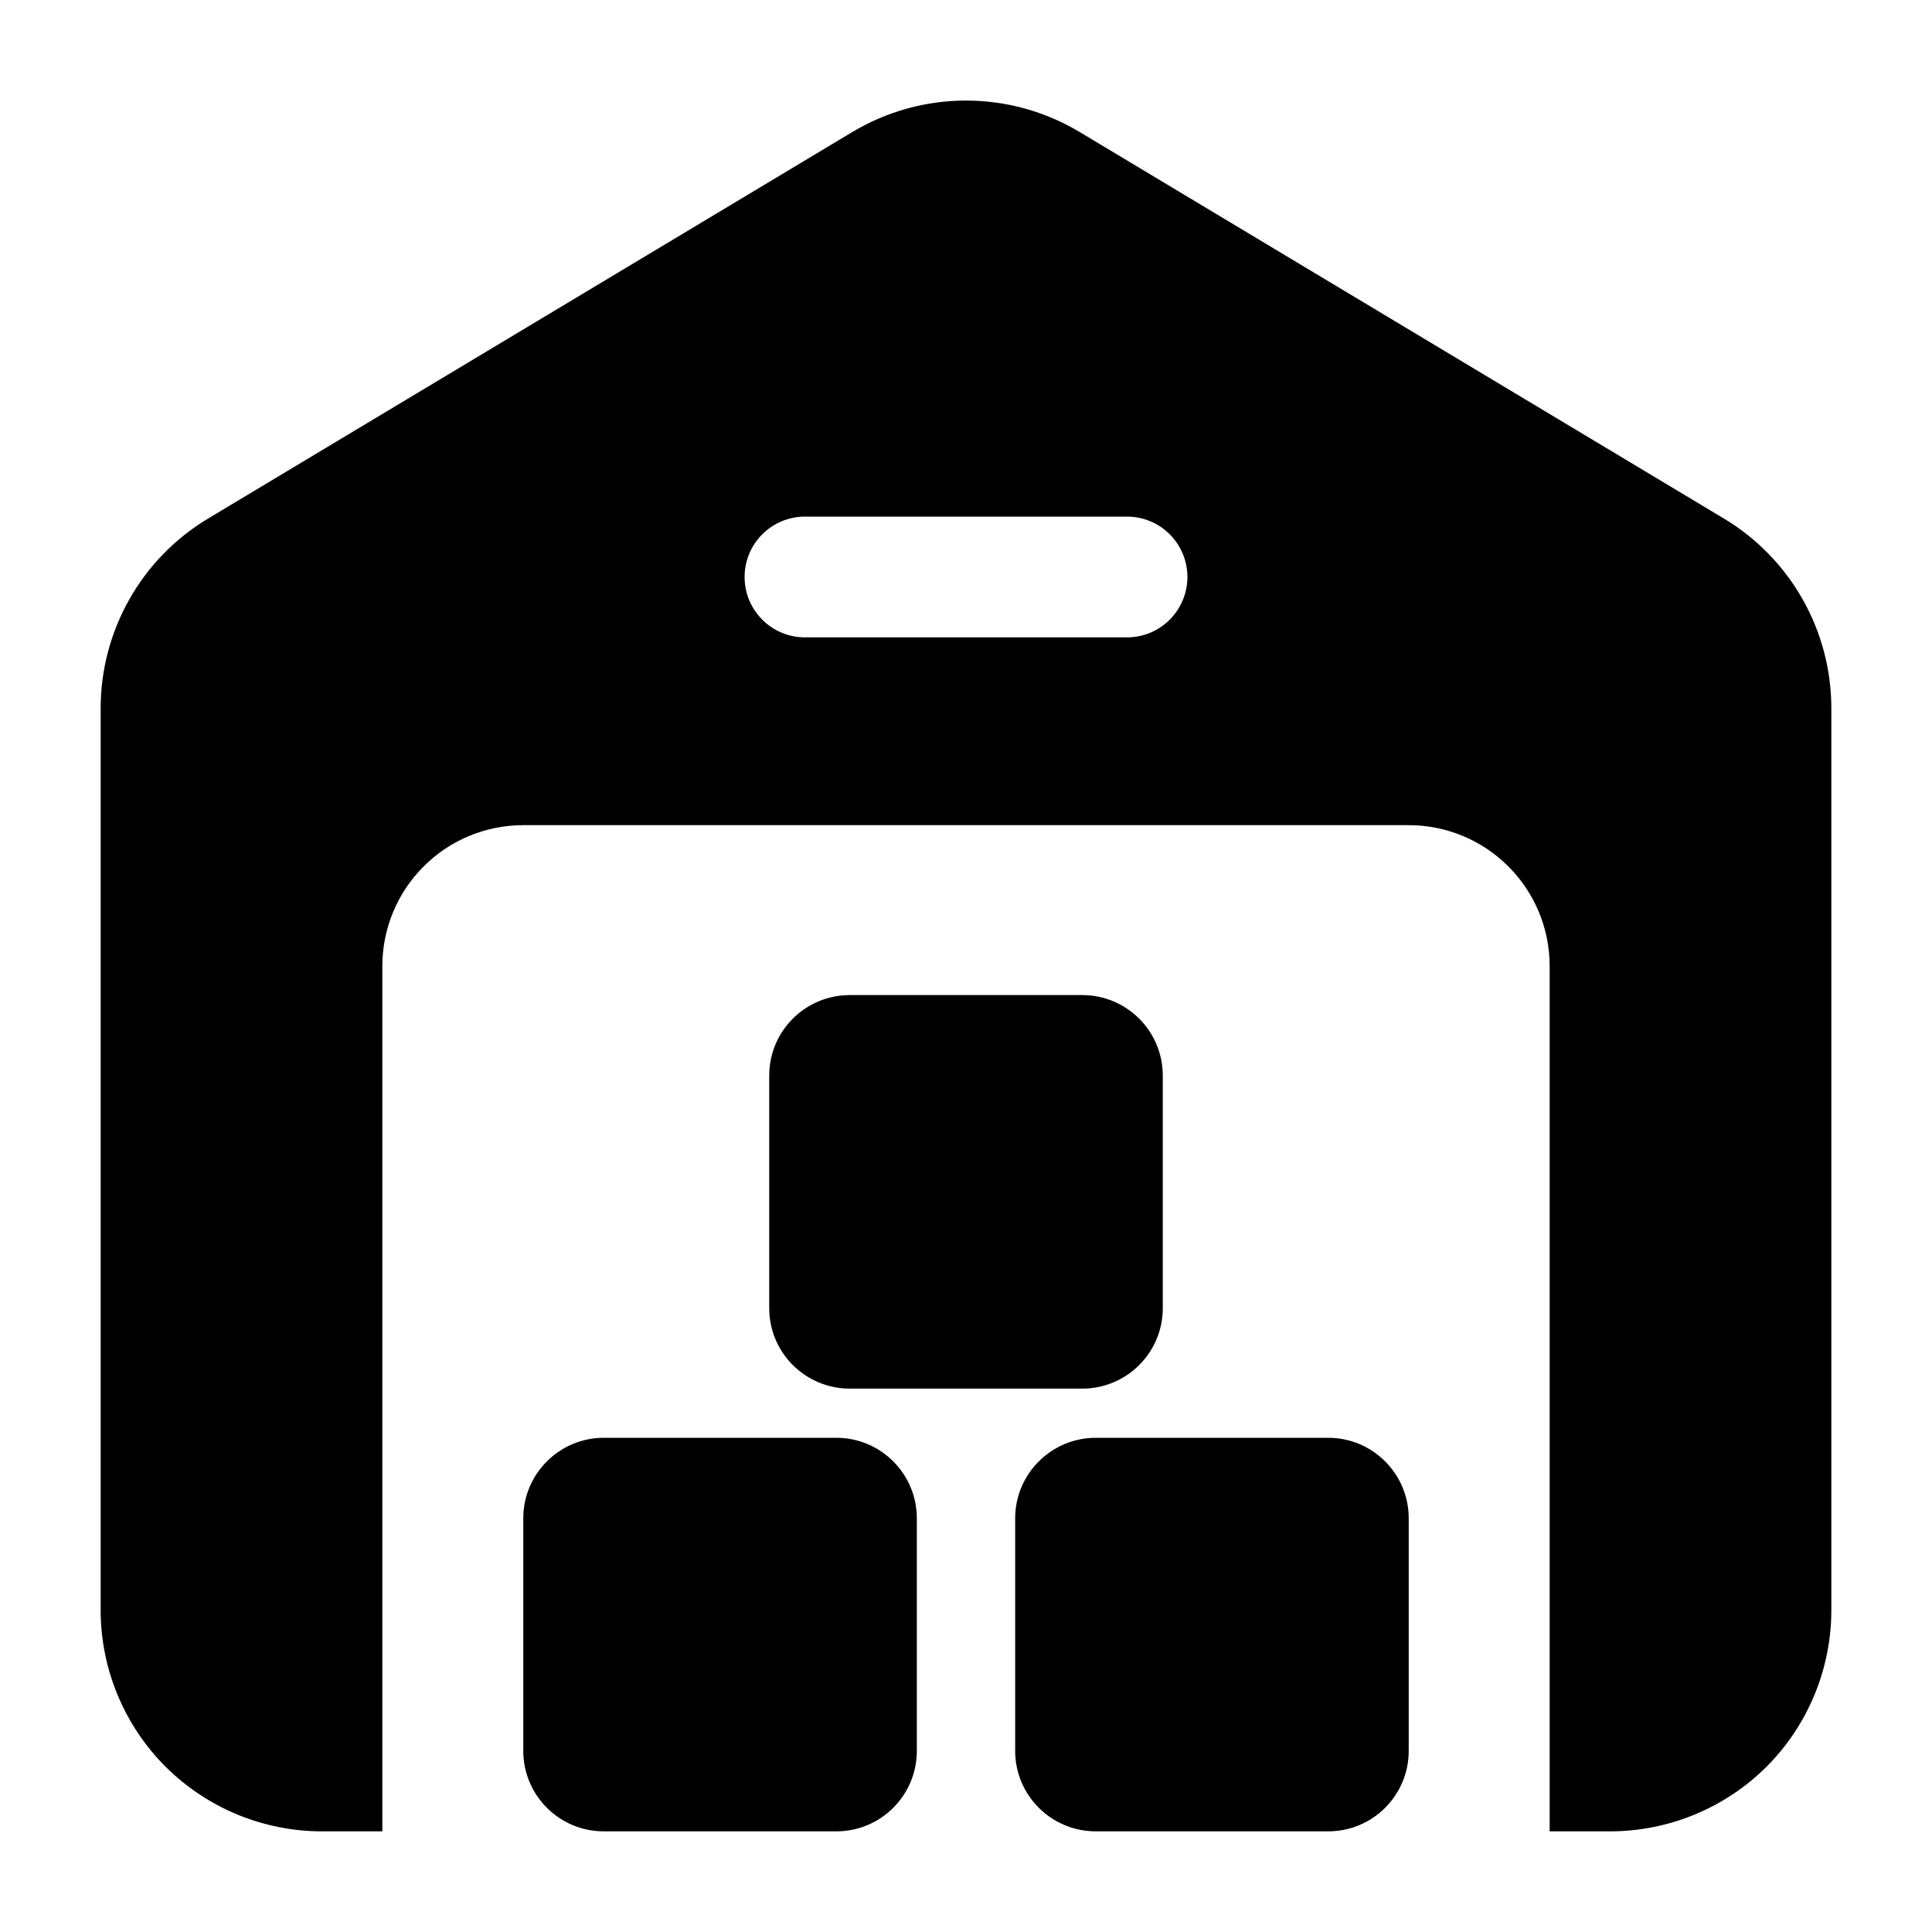
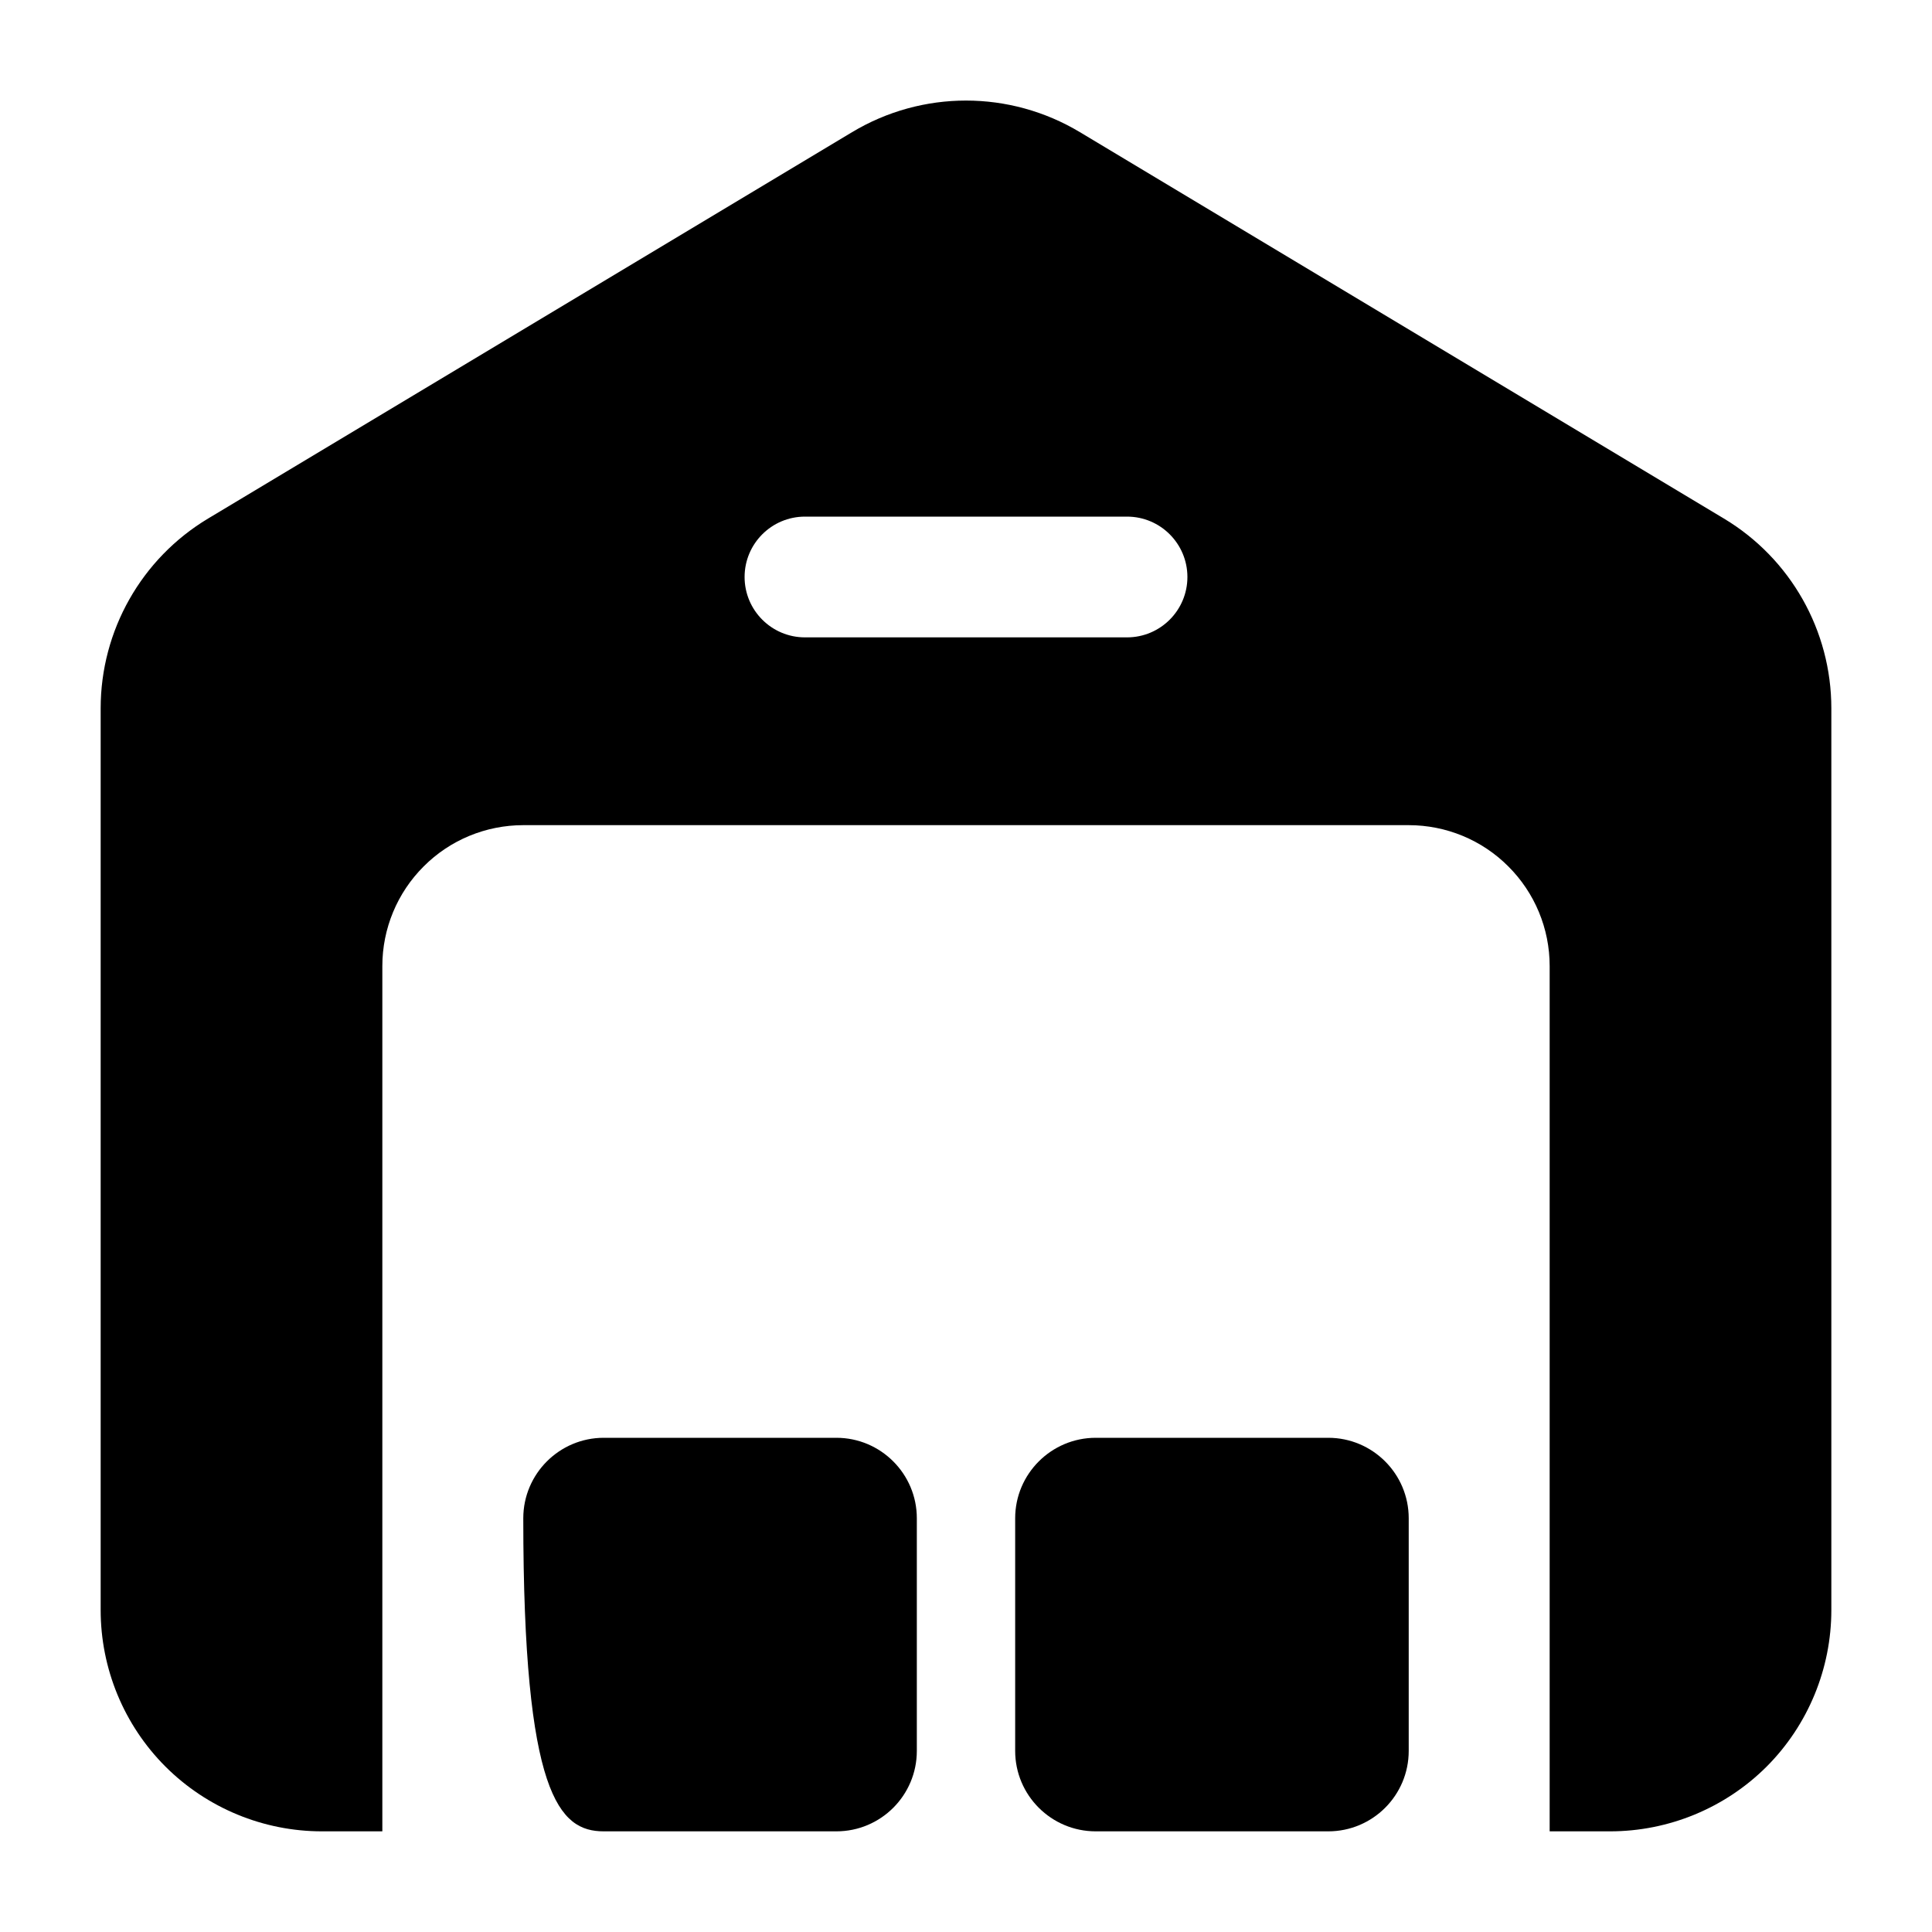
<svg xmlns="http://www.w3.org/2000/svg" width="20" height="20" viewBox="0 0 20 20" fill="none">
  <path fill-rule="evenodd" clip-rule="evenodd" d="M3.958 18.958V10C3.958 9.613 4.112 9.242 4.386 8.969C4.659 8.695 5.03 8.542 5.417 8.542H14.583C14.97 8.542 15.341 8.695 15.614 8.969C15.888 9.242 16.042 9.613 16.042 10V18.958H16.667C17.274 18.958 17.858 18.717 18.288 18.288C18.717 17.858 18.958 17.274 18.958 16.667C18.958 14.123 18.958 9.354 18.958 7.333C18.958 6.528 18.536 5.782 17.846 5.368C16.268 4.422 12.794 2.337 11.179 1.368C10.453 0.932 9.547 0.932 8.821 1.368C7.206 2.337 3.732 4.422 2.154 5.368C1.464 5.782 1.042 6.528 1.042 7.333V16.667C1.042 17.274 1.283 17.858 1.713 18.288C2.143 18.717 2.726 18.958 3.333 18.958H3.958ZM8.333 6.598H11.667C12.012 6.598 12.292 6.318 12.292 5.973C12.292 5.628 12.012 5.348 11.667 5.348H8.333C7.988 5.348 7.708 5.628 7.708 5.973C7.708 6.318 7.988 6.598 8.333 6.598Z" fill="black" />
  <path fill-rule="evenodd" clip-rule="evenodd" d="M14.583 15.717C14.583 15.258 14.21 14.884 13.75 14.884C13.047 14.884 12.046 14.884 11.343 14.884C10.883 14.884 10.509 15.258 10.509 15.717V18.125C10.509 18.585 10.883 18.958 11.343 18.958H13.75C14.21 18.958 14.583 18.585 14.583 18.125V15.717Z" fill="black" />
-   <path fill-rule="evenodd" clip-rule="evenodd" d="M12.037 11.134C12.037 10.674 11.664 10.301 11.203 10.301C10.501 10.301 9.499 10.301 8.797 10.301C8.336 10.301 7.963 10.674 7.963 11.134V13.542C7.963 14.002 8.336 14.375 8.797 14.375H11.203C11.664 14.375 12.037 14.002 12.037 13.542V11.134Z" fill="black" />
-   <path fill-rule="evenodd" clip-rule="evenodd" d="M9.491 15.717C9.491 15.258 9.118 14.884 8.658 14.884C7.954 14.884 6.953 14.884 6.25 14.884C5.79 14.884 5.417 15.258 5.417 15.717V18.125C5.417 18.585 5.79 18.958 6.25 18.958H8.658C9.118 18.958 9.491 18.585 9.491 18.125V15.717Z" fill="black" />
+   <path fill-rule="evenodd" clip-rule="evenodd" d="M9.491 15.717C9.491 15.258 9.118 14.884 8.658 14.884C7.954 14.884 6.953 14.884 6.25 14.884C5.79 14.884 5.417 15.258 5.417 15.717C5.417 18.585 5.79 18.958 6.25 18.958H8.658C9.118 18.958 9.491 18.585 9.491 18.125V15.717Z" fill="black" />
</svg>